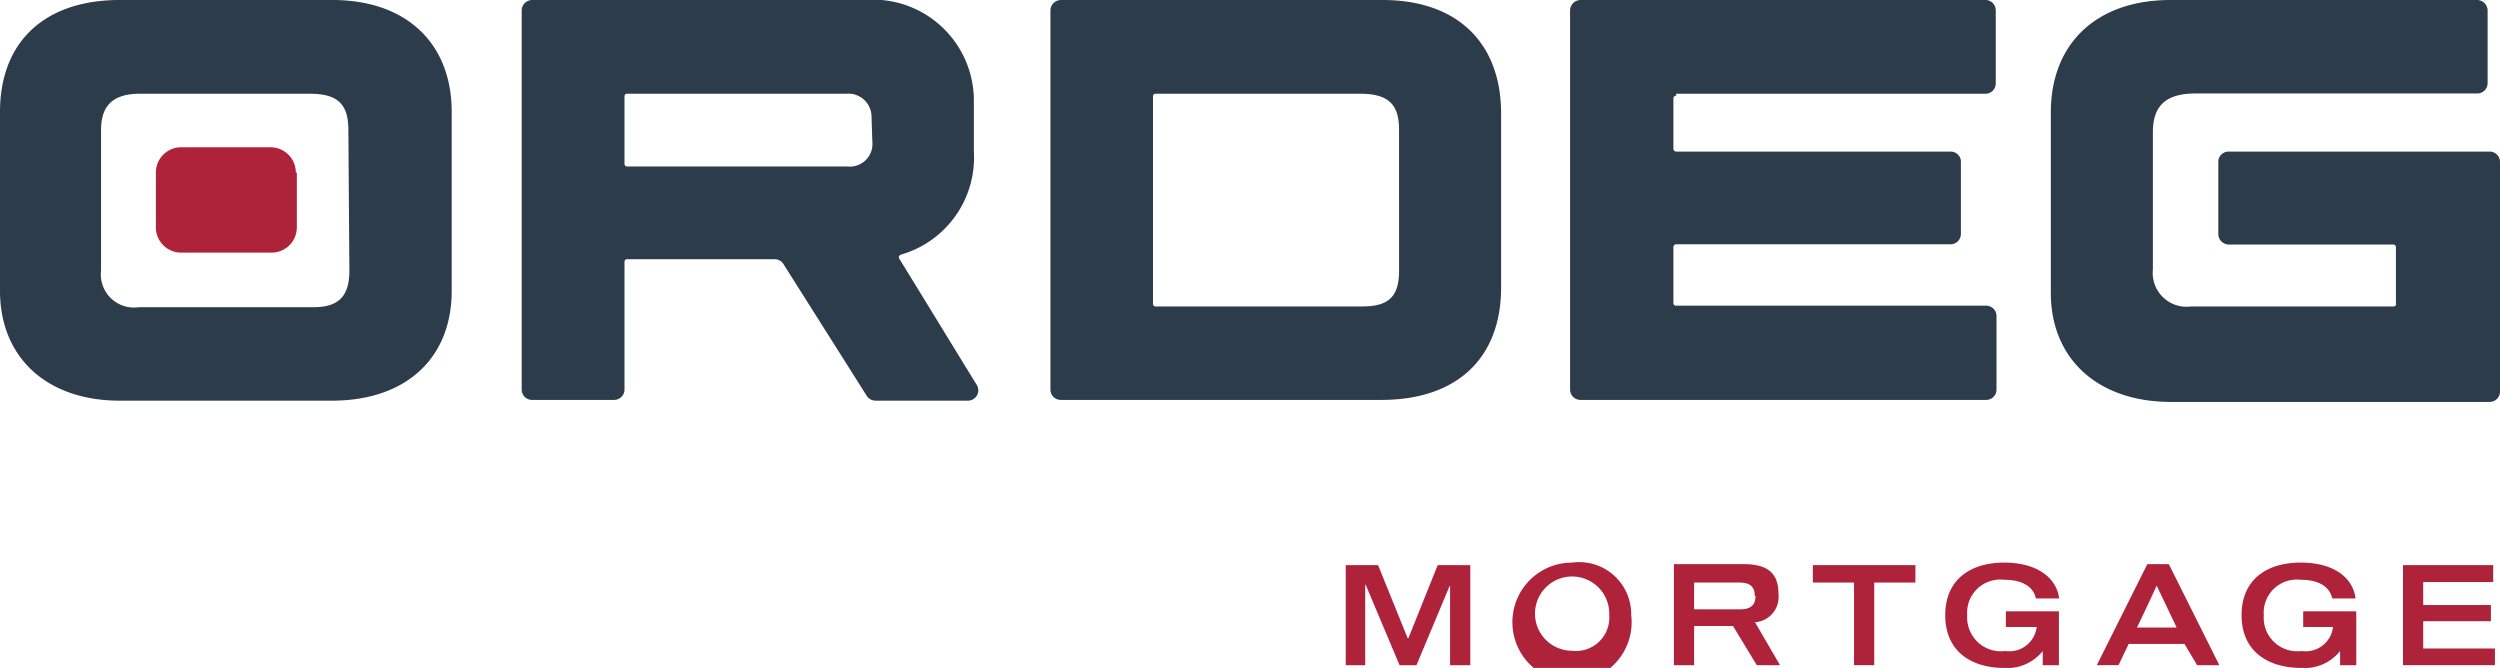
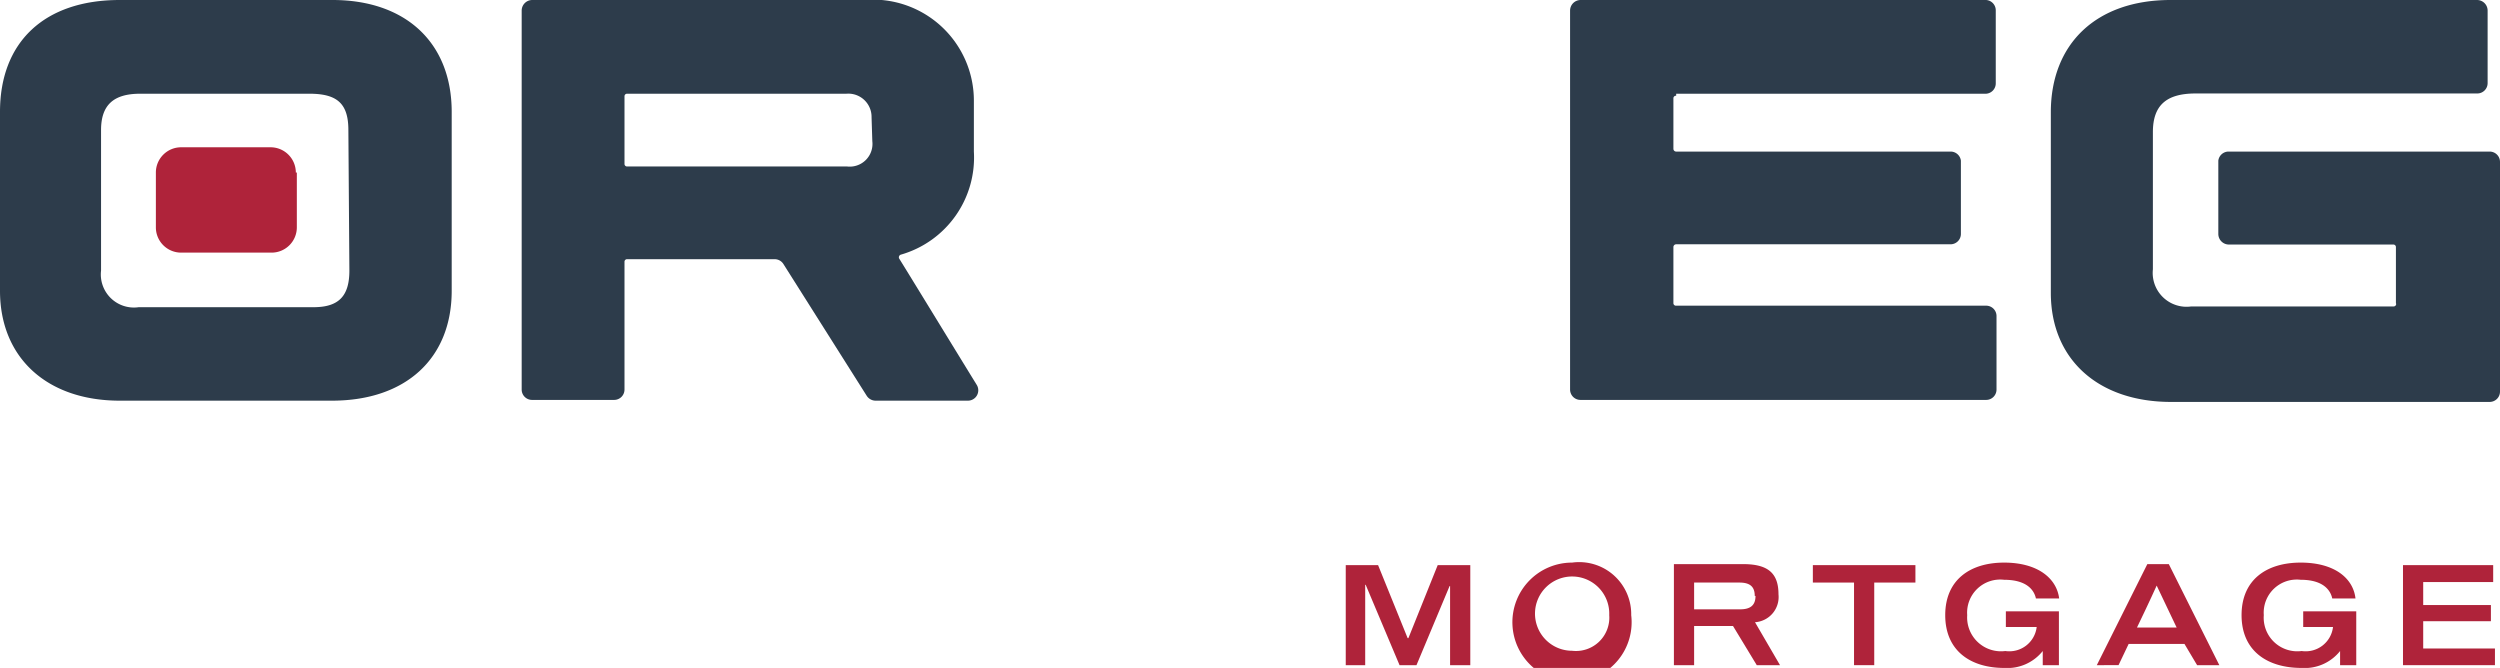
<svg xmlns="http://www.w3.org/2000/svg" viewBox="0 0 98.96 26.44">
  <defs>
    <style>.cls-1{fill:#2d3c4b;}.cls-2{fill:#af233a;}</style>
  </defs>
  <title>Recurso 1</title>
  <g id="Capa_2" data-name="Capa 2">
    <g id="Capa_1-2" data-name="Capa 1">
      <path class="cls-1" d="M94.84,12V9.78a.1.1,0,0,0-.11-.1h-6.5a.42.42,0,0,1-.42-.42V6.36A.41.41,0,0,1,88.23,6H98.54a.41.41,0,0,1,.42.41v.39s0,6.91,0,8.7a.41.41,0,0,1-.42.41H85.94c-2.89,0-4.76-1.69-4.76-4.32V4.45C81.18,1.71,83,0,85.92,0H98.05a.42.42,0,0,1,.42.42V3.29a.41.41,0,0,1-.42.41H86.91c-1.17,0-1.69.48-1.69,1.53v5.43a1.34,1.34,0,0,0,1.52,1.47h8a.1.1,0,0,0,.11-.1" />
      <path class="cls-1" d="M66.35,3.71H78.62A.41.41,0,0,0,79,3.29V.42A.41.41,0,0,0,78.62,0H62.57a.42.42,0,0,0-.42.42v15a.41.41,0,0,0,.42.41H78.62a.41.41,0,0,0,.41-.41v-2.9a.41.41,0,0,0-.41-.42H66.35a.1.1,0,0,1-.11-.1V9.78a.11.11,0,0,1,.11-.11H77.21a.41.41,0,0,0,.41-.41V6.36A.41.41,0,0,0,77.21,6H66.35a.11.11,0,0,1-.11-.11v-2a.1.1,0,0,1,.11-.1" />
-       <path class="cls-1" d="M54.73,0H42a.42.42,0,0,0-.42.42v15a.41.41,0,0,0,.42.41H54.68c3,0,4.74-1.66,4.74-4.45V4.5c0-2.82-1.75-4.5-4.69-4.5m.65,10.71c0,1-.38,1.42-1.45,1.42H45.74a.1.1,0,0,1-.1-.1V3.81a.1.1,0,0,1,.1-.1h8.09c1.11,0,1.55.4,1.55,1.42Z" />
      <path class="cls-1" d="M38.66,15.23c-.82-1.33-2.67-4.36-3.07-5a.11.11,0,0,1,.07-.15A4,4,0,0,0,38.55,6V4A4,4,0,0,0,34.2,0H21.07a.42.42,0,0,0-.42.42v15a.41.41,0,0,0,.42.41H24.3a.41.41,0,0,0,.42-.41V10.36a.1.1,0,0,1,.1-.1h5.84a.41.41,0,0,1,.35.19l3.3,5.22a.42.42,0,0,0,.35.19h3.65a.41.41,0,0,0,.35-.63M34.53,5.59a.9.9,0,0,1-1,1H24.82a.1.1,0,0,1-.1-.1V3.81a.1.1,0,0,1,.1-.1H33.5a.92.92,0,0,1,1,.93Z" />
      <path class="cls-2" d="M11.75,6.83V9a1,1,0,0,1-1,1H7.17a1,1,0,0,1-1-1V6.83a1,1,0,0,1,1-1h3.54a1,1,0,0,1,1,1" />
      <path class="cls-1" d="M13.16,0H4.74C1.77,0,0,1.65,0,4.43v7.08c0,2.65,1.86,4.35,4.74,4.35h8.4c2.92,0,4.74-1.67,4.74-4.35V4.43C17.88,1.7,16.07,0,13.16,0m.67,10.71c0,1-.41,1.45-1.42,1.45H5.49A1.31,1.31,0,0,1,4,10.71V5.15c0-1,.5-1.44,1.55-1.44h6.7c1.11,0,1.54.4,1.54,1.44Z" />
      <polygon class="cls-2" points="58.2 26.33 57.4 26.33 57.4 23.2 57.38 23.2 56.07 26.33 55.4 26.33 54.06 23.15 54.04 23.15 54.04 26.33 53.27 26.33 53.27 22.37 54.55 22.37 55.72 25.26 55.75 25.26 56.91 22.37 58.2 22.37 58.2 26.33" />
      <path class="cls-2" d="M64.57,24.35a2.36,2.36,0,1,1-2.34-2.08,2.06,2.06,0,0,1,2.34,2.08m-.87,0a1.47,1.47,0,1,0-1.47,1.41,1.32,1.32,0,0,0,1.47-1.41" />
      <path class="cls-2" d="M70.46,26.33h-.92l-.94-1.55H67.06v1.55h-.8v-4H69c1,0,1.4.37,1.4,1.2a1,1,0,0,1-.93,1.1v0Zm-1-2.74c0-.37-.19-.53-.61-.53H67.06v1.06h1.82c.42,0,.61-.17.61-.53" />
      <polygon class="cls-2" points="75.82 23.06 74.19 23.06 74.19 26.33 73.39 26.33 73.39 23.06 71.76 23.06 71.76 22.37 75.82 22.37 75.82 23.06" />
      <path class="cls-2" d="M81.5,26.33h-.64v-.56a1.79,1.79,0,0,1-1.52.67C78,26.44,77,25.76,77,24.35s1-2.08,2.33-2.08,2.08.62,2.18,1.42h-.92c-.07-.33-.36-.74-1.26-.74a1.31,1.31,0,0,0-1.46,1.4,1.34,1.34,0,0,0,1.51,1.42,1.09,1.09,0,0,0,1.24-.95H79.4V24.2h2.1Z" />
      <path class="cls-2" d="M86.47,25.49H84.26l-.4.84H83l2-4h.85l2,4h-.88Zm-1.9-.65h1.59c-.48-1-.79-1.66-.79-1.66h0s-.31.69-.78,1.66" />
      <path class="cls-2" d="M93.27,26.33h-.64v-.56a1.79,1.79,0,0,1-1.52.67c-1.37,0-2.38-.68-2.38-2.09s1-2.08,2.34-2.08,2.08.62,2.17,1.42h-.92c-.07-.33-.36-.74-1.25-.74a1.31,1.31,0,0,0-1.46,1.4,1.33,1.33,0,0,0,1.5,1.42,1.09,1.09,0,0,0,1.24-.95H91.17V24.2h2.1Z" />
      <polygon class="cls-2" points="95.92 23.95 98.6 23.95 98.6 24.59 95.92 24.59 95.92 25.67 98.76 25.67 98.76 26.33 95.12 26.33 95.12 22.37 98.69 22.37 98.69 23.04 95.92 23.04 95.92 23.95" />
    </g>
  </g>
</svg>